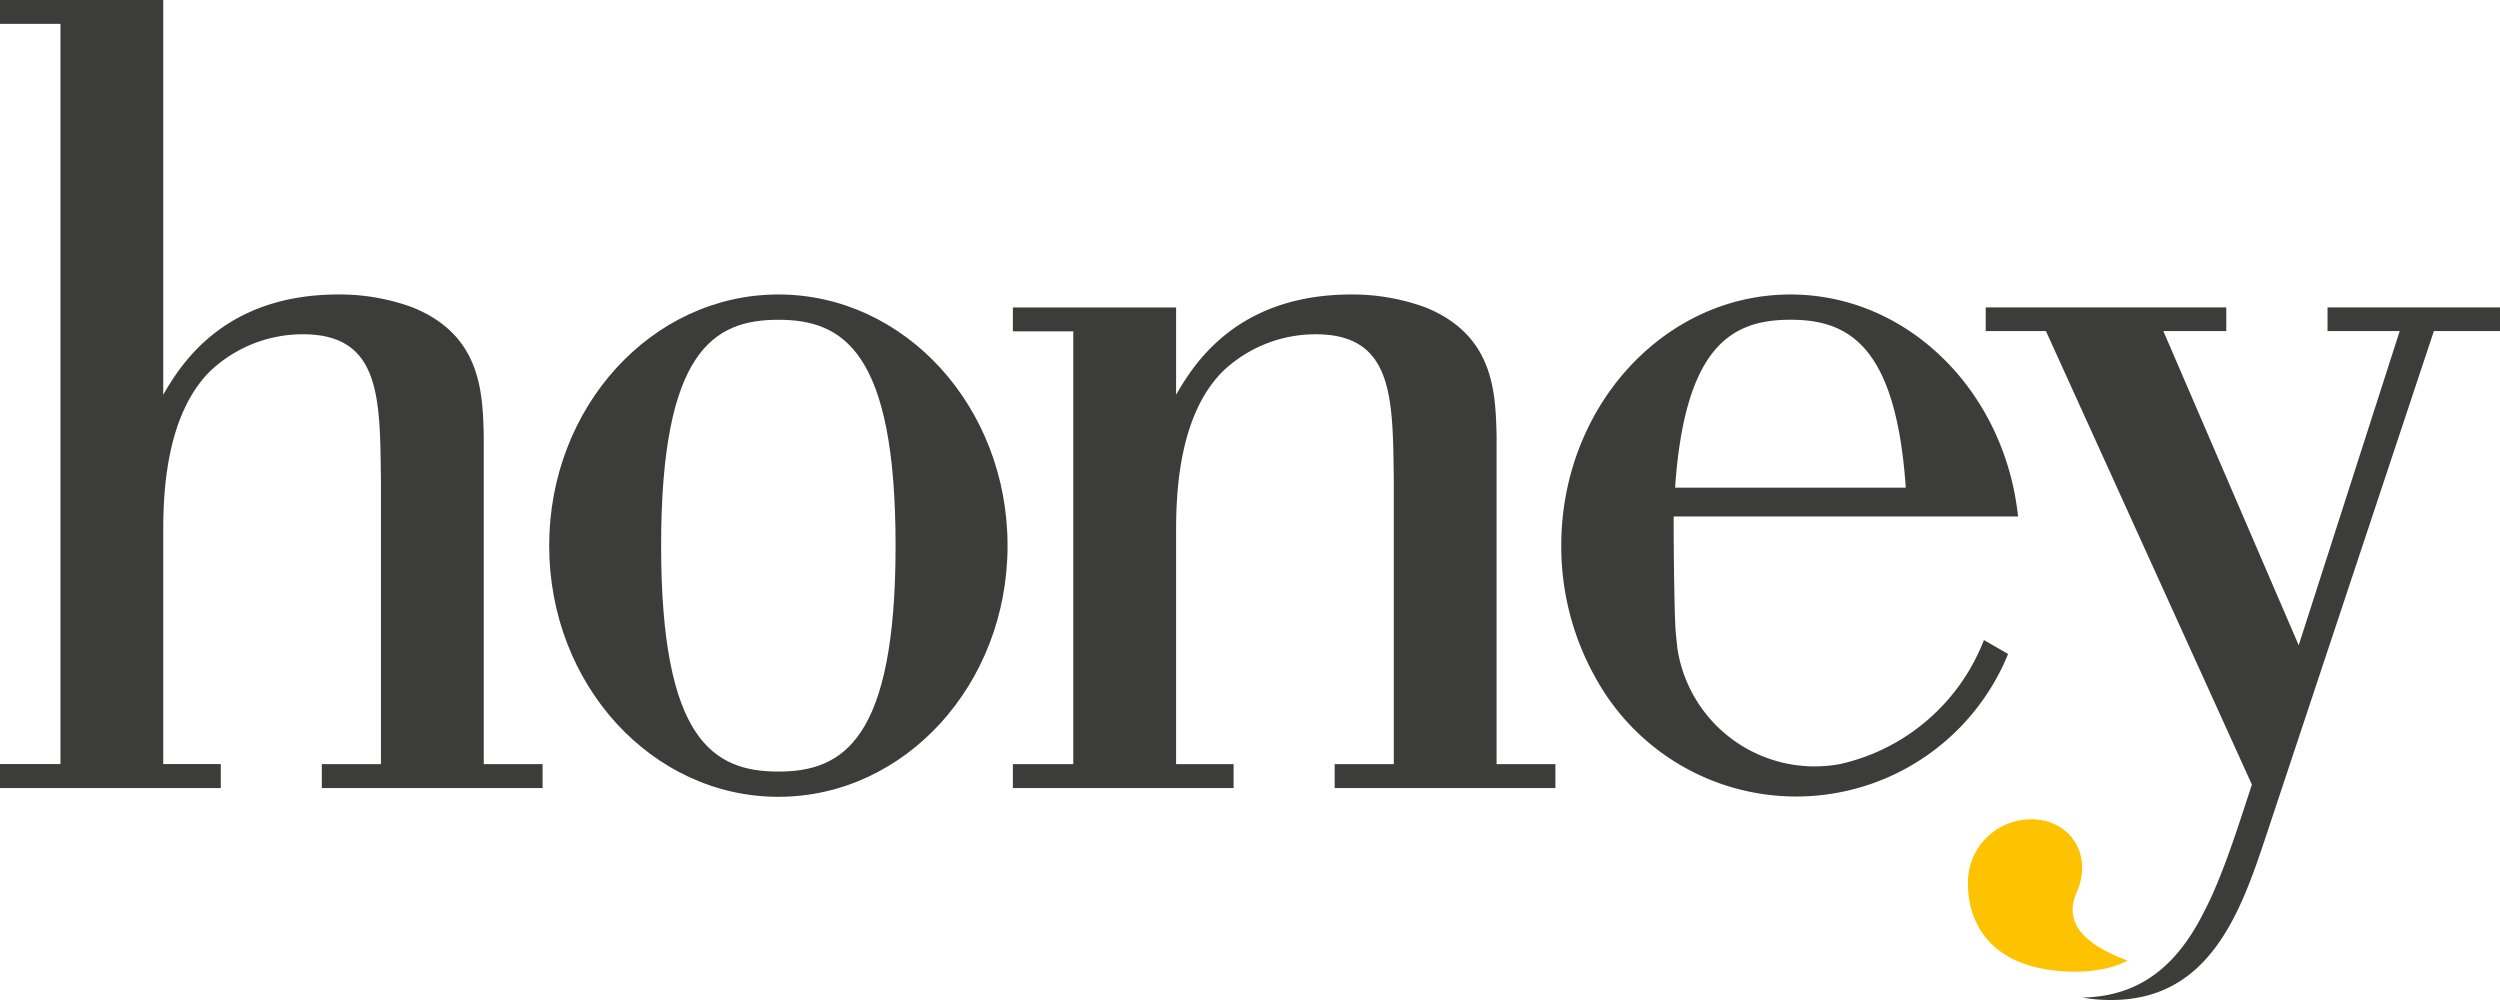
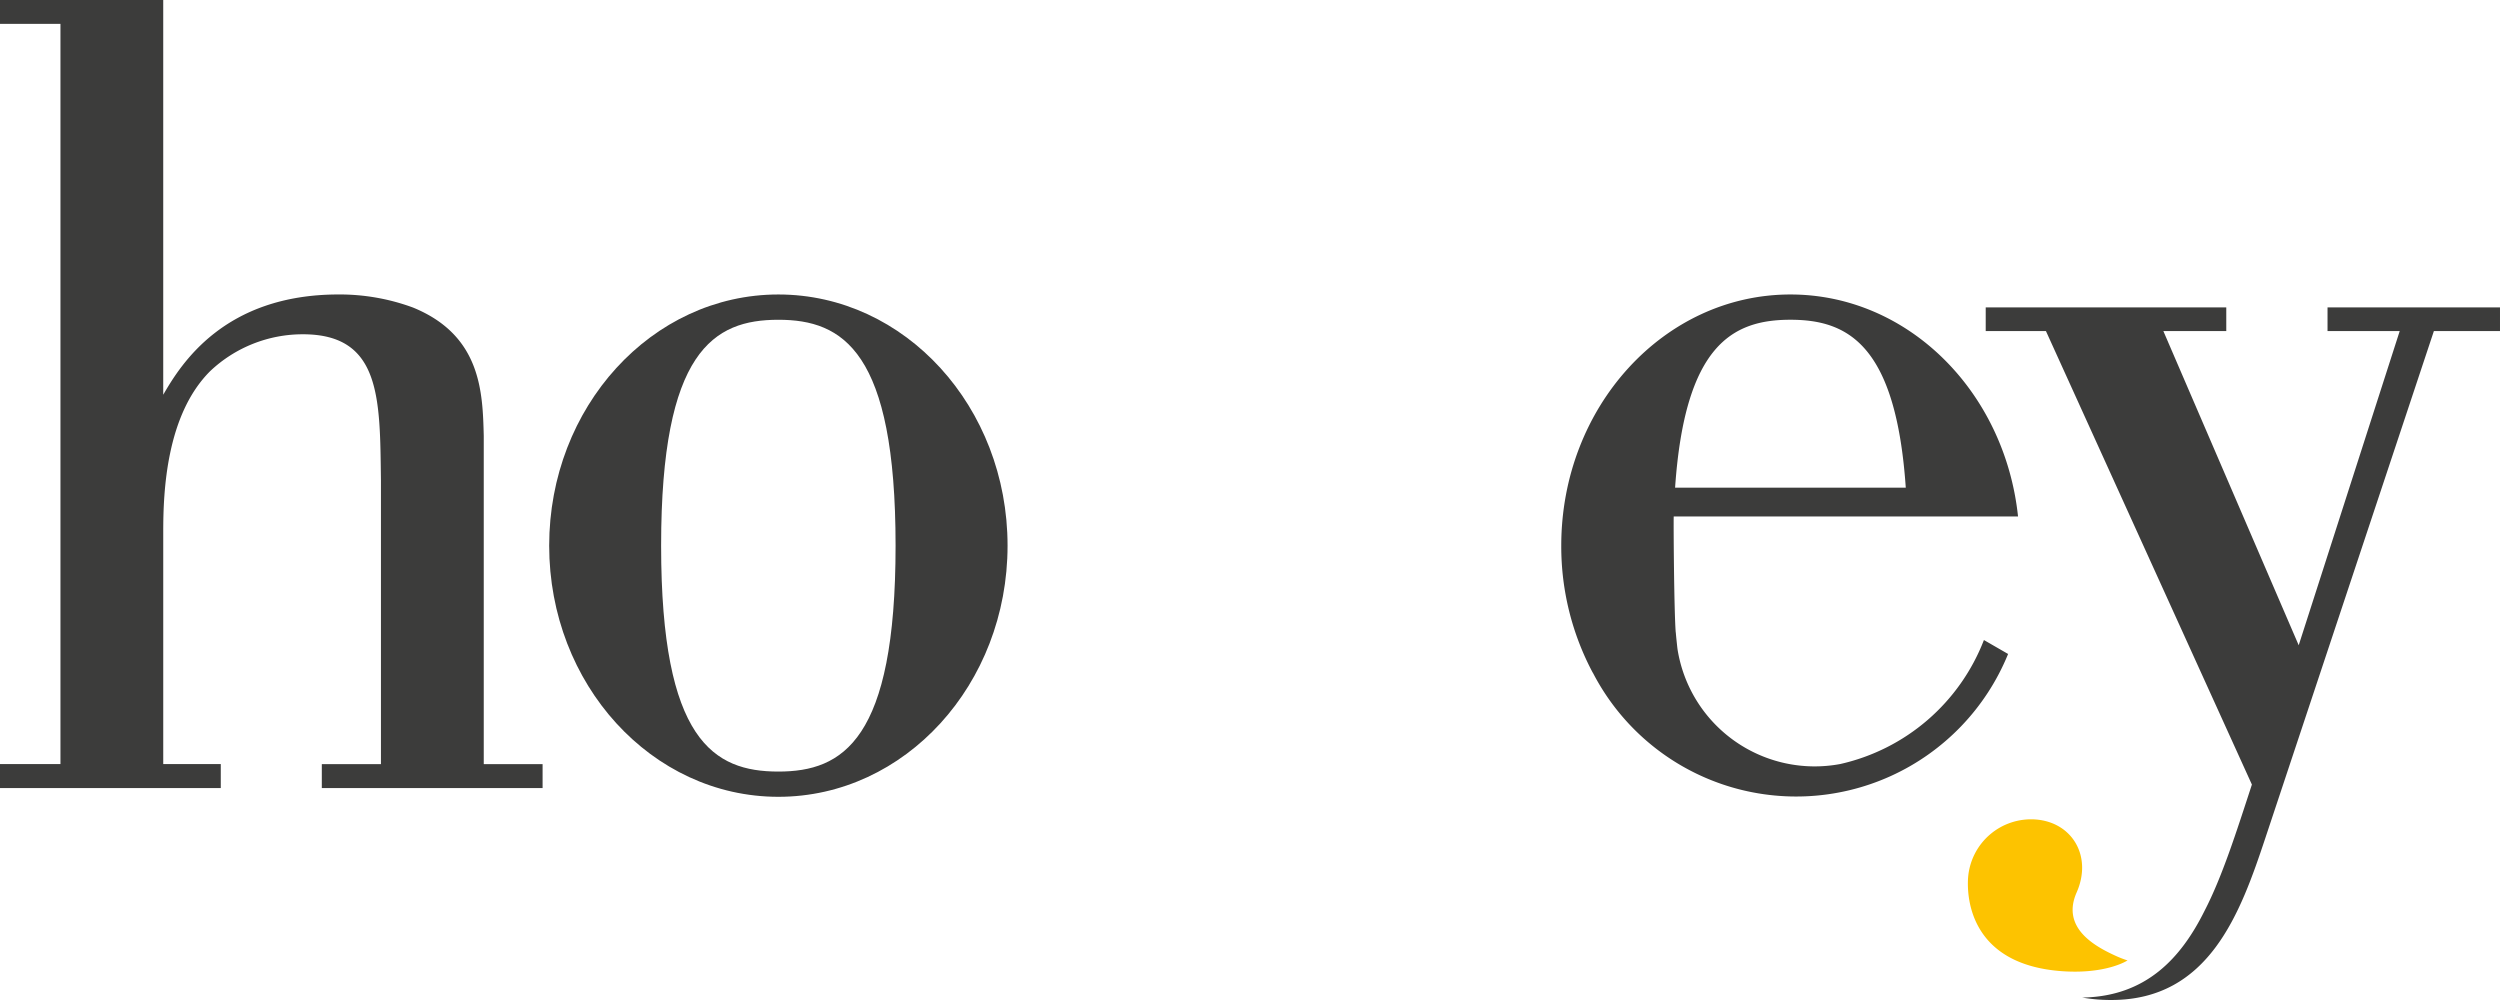
<svg xmlns="http://www.w3.org/2000/svg" width="547.449" height="218.976" viewBox="0 0 547.449 218.976">
  <defs>
    <clipPath id="clip-path">
-       <path id="Path_8" data-name="Path 8" d="M0,170.694H547.449V-48.282H0Z" transform="translate(0 48.282)" fill="none" />
+       <path id="Path_8" data-name="Path 8" d="M0,170.694H547.449V-48.282H0" transform="translate(0 48.282)" fill="none" />
    </clipPath>
  </defs>
  <g id="Group_18222" data-name="Group 18222" transform="translate(0 48.282)">
    <g id="Group_8" data-name="Group 8" transform="translate(0 -48.282)" clip-path="url(#clip-path)">
      <g id="Group_2" data-name="Group 2" transform="translate(0 -0.004)">
        <path id="Path_2" data-name="Path 2" d="M82.575,130.433v-71.9c-.245-9.583-.576-22-15.529-28.092a46.4,46.4,0,0,0-16.259-2.848c-25.212,0-34.609,15.434-38.4,21.956V-36.894H-23.357v5.225h13.239v162.1H-23.357v5.243H24.99v-5.243h-12.6V79.474c0-8.821.68-25.52,10.273-35.09a29.479,29.479,0,0,1,20.314-8.073c17.171,0,16.858,14.168,17.085,32.033v62.089H47.113v5.243H95.46v-5.243Z" transform="translate(23.357 36.894)" fill="#3c3c3b" />
      </g>
      <g id="Group_3" data-name="Group 3" transform="translate(221.798 64.485)">
-         <path id="Path_3" data-name="Path 3" d="M82.568,80.164V8.265c-.236-9.583-.581-22-15.52-28.092A46.526,46.526,0,0,0,50.78-22.675c-25.221,0-34.623,15.434-38.392,21.956V-19.827H-23.355V-14.6H-10.13V80.164H-23.355v5.243H24.978V80.164H12.388V29.2c0-8.821.671-25.52,10.268-35.09A29.462,29.462,0,0,1,42.97-13.958c17.162,0,16.853,14.168,17.089,32.033V80.164H47.111v5.243H95.449V80.164Z" transform="translate(23.355 22.675)" fill="#3c3c3b" />
-       </g>
+         </g>
      <g id="Group_4" data-name="Group 4" transform="translate(120.259 64.485)">
        <path id="Path_4" data-name="Path 4" d="M39.122,0C11.4,0-11.066,24.627-11.066,55s22.464,55,50.188,55S89.311,85.383,89.311,55,66.838,0,39.122,0m0,104.472c-14.159,0-25.675-6.821-25.675-49.472S24.963,5.538,39.122,5.538,64.788,12.44,64.788,55s-11.52,49.472-25.666,49.472" transform="translate(11.066)" fill="#3c3c3b" />
      </g>
      <g id="Group_5" data-name="Group 5" transform="translate(341.885 64.486)">
        <path id="Path_5" data-name="Path 5" d="M76.272,61.363l-5.293-3.052A44.14,44.14,0,0,1,39.531,85.46,30.412,30.412,0,0,1,3.878,60.284c-.091-.744-.349-3.17-.367-3.624l-.018,0c-.358-4.368-.5-23.371-.444-25.407h75.4C75.555,3.891,54.357-17.357,28.614-17.357c-27.716,0-50.188,24.627-50.188,55a58.783,58.783,0,0,0,6.9,27.829l.014-.014a50.107,50.107,0,0,0,90.934-4.1M28.614-11.824c12.608,0,23.1,5.5,25.253,36.764H3.352C5.507-6.386,16.006-11.824,28.614-11.824" transform="translate(21.574 17.357)" fill="#3c3c3b" />
      </g>
      <g id="Group_6" data-name="Group 6" transform="translate(434.826 67.314)">
        <path id="Path_6" data-name="Path 6" d="M58.351,0V5.184H74.157l-22.119,68.8L22.4,5.184H36.178V0H-16.5V5.184H-3.312l45.1,99.306c-3.388,10.381-6.545,20.282-10.368,27.648C26.259,142.528,18.585,150.9,4.643,151.132a36.361,36.361,0,0,0,6.368.531c21.425,0,28.264-19.044,33.734-35.5L81.64,5.184H96.117V0Z" transform="translate(16.505)" fill="#3c3c3b" />
      </g>
      <g id="Group_7" data-name="Group 7" transform="translate(430.925 179.41)">
        <path id="Path_7" data-name="Path 7" d="M18.566,12.484c-3.411,7.733,3.882,11.778,8.708,13.955a22.809,22.809,0,0,0,2.431.934s-4.481,2.984-14.041,2.377C-5.766,28.371-5.435,12.171-5.2,9.178A13.834,13.834,0,0,1,9.627-3.489c8.023.63,12.409,8.109,8.939,15.974" transform="translate(5.252 3.531)" fill="#fdc300" />
      </g>
    </g>
  </g>
</svg>